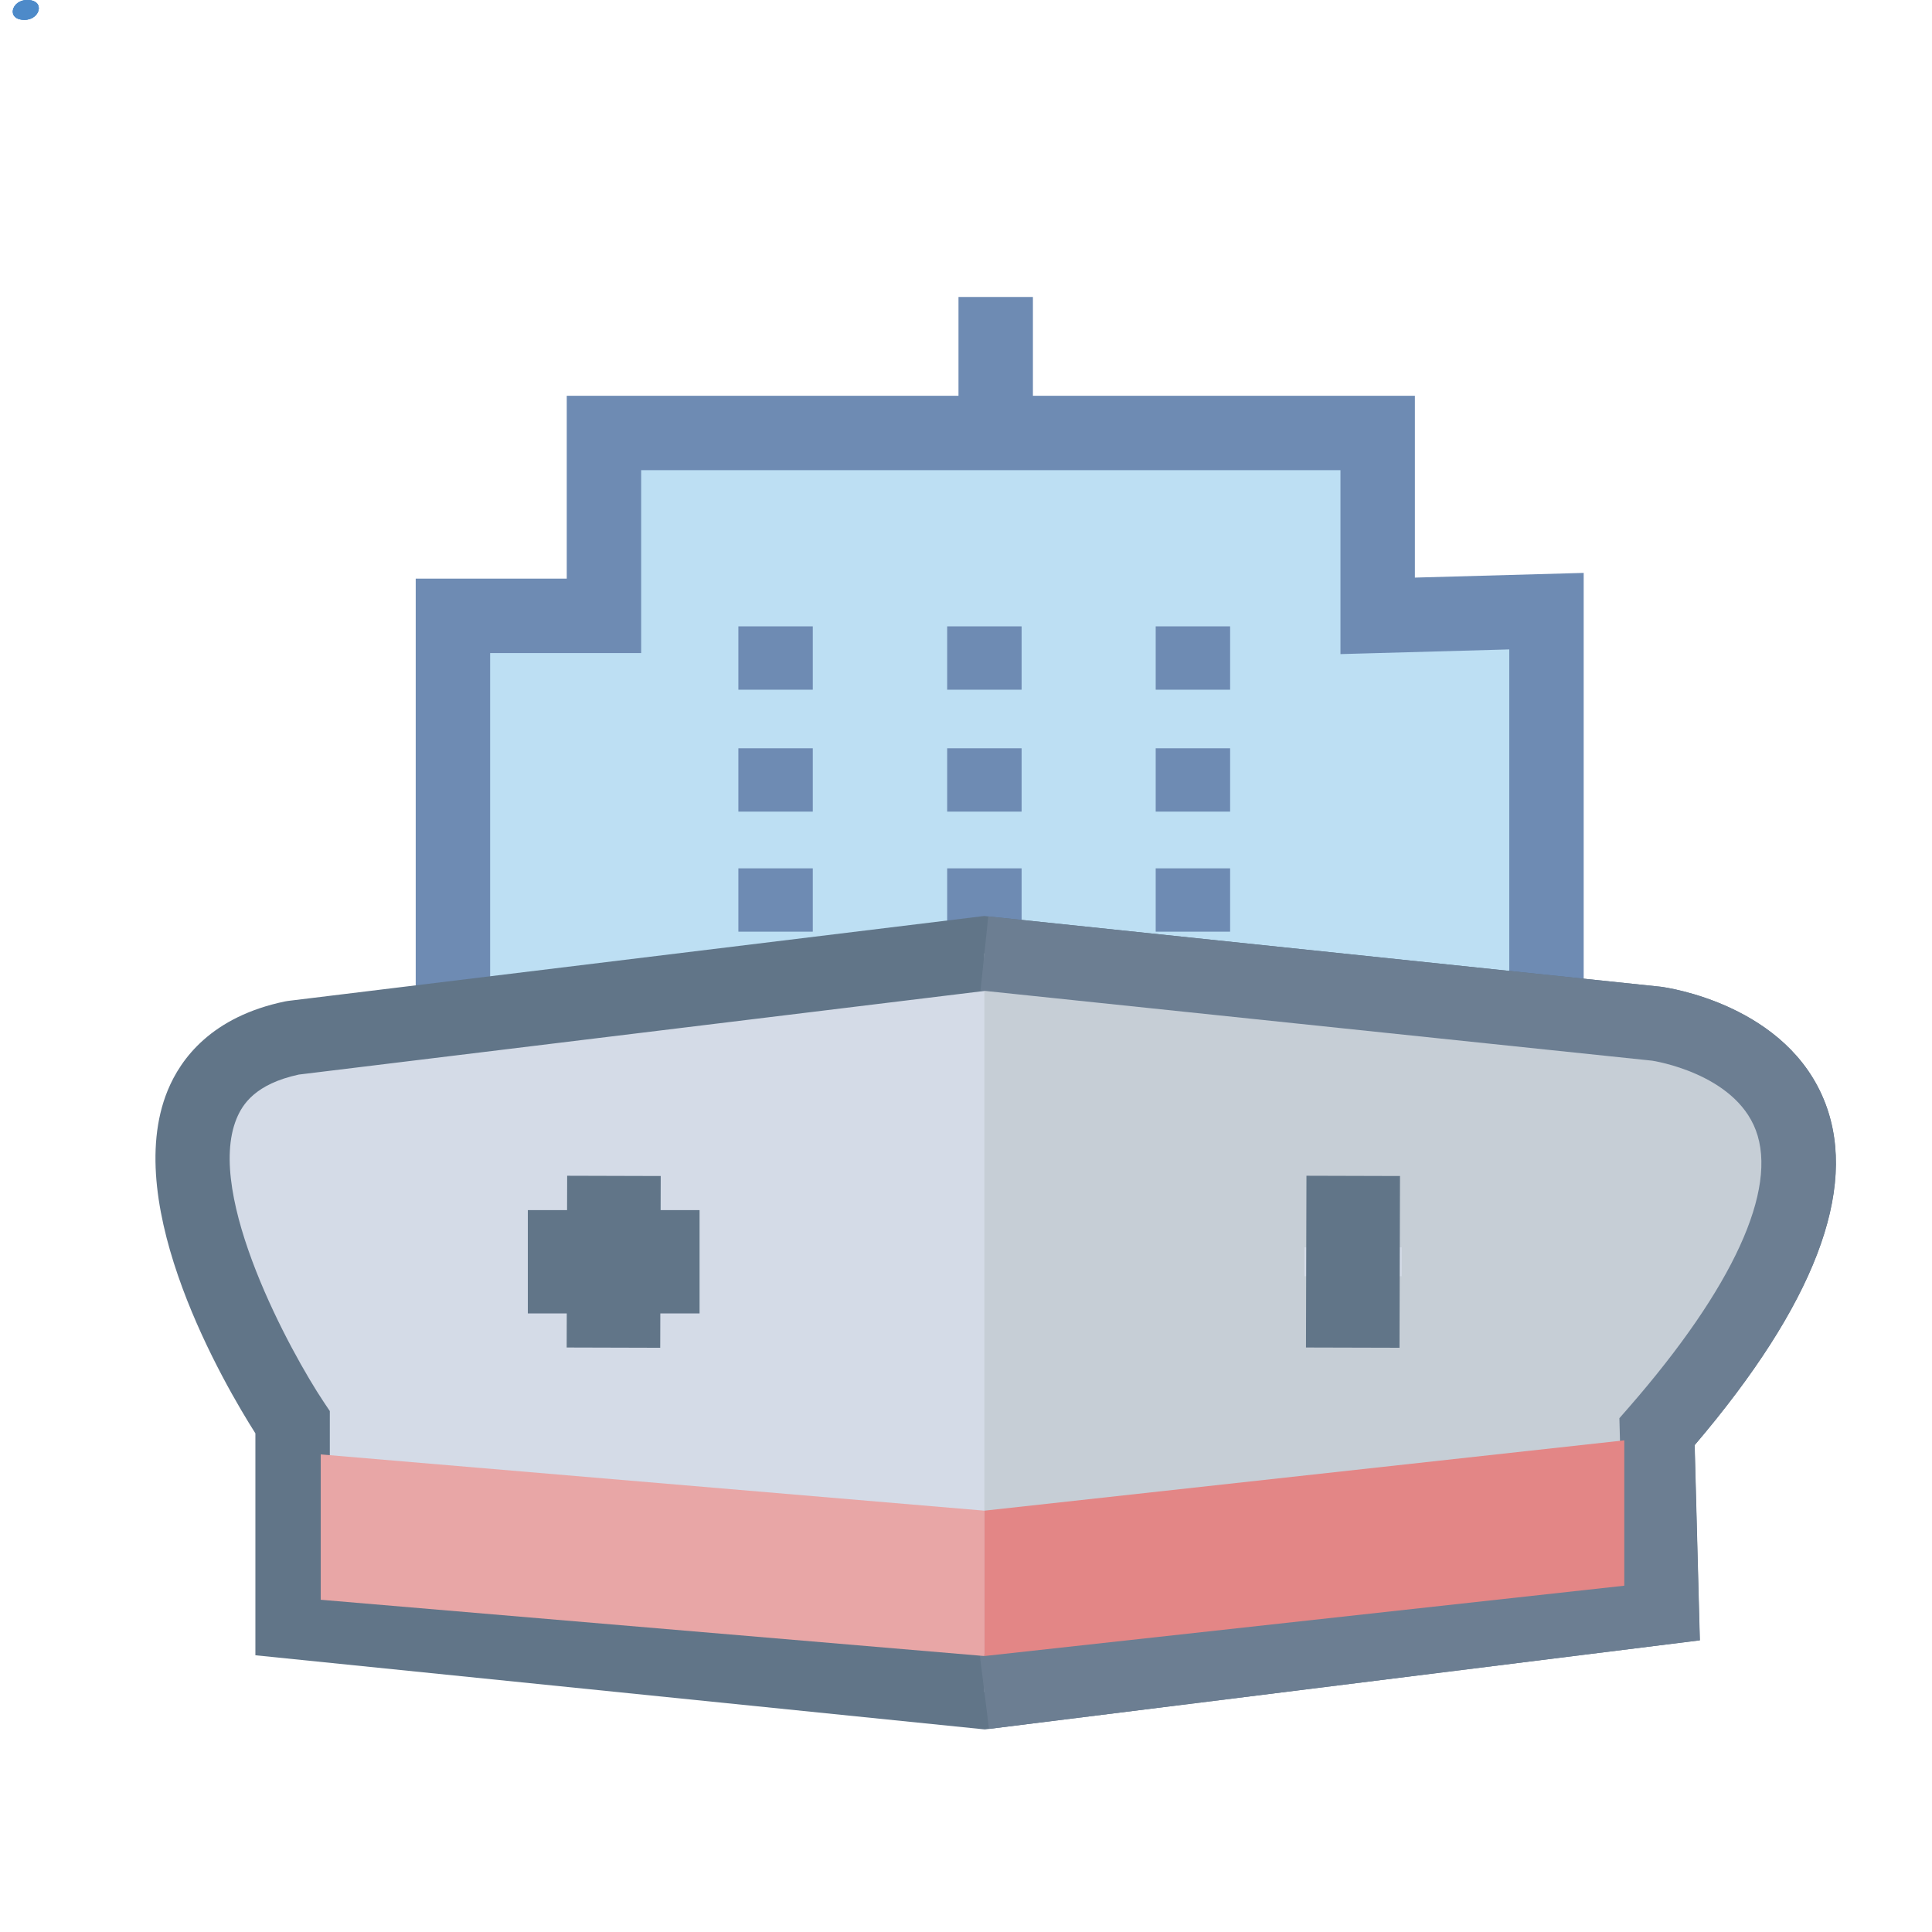
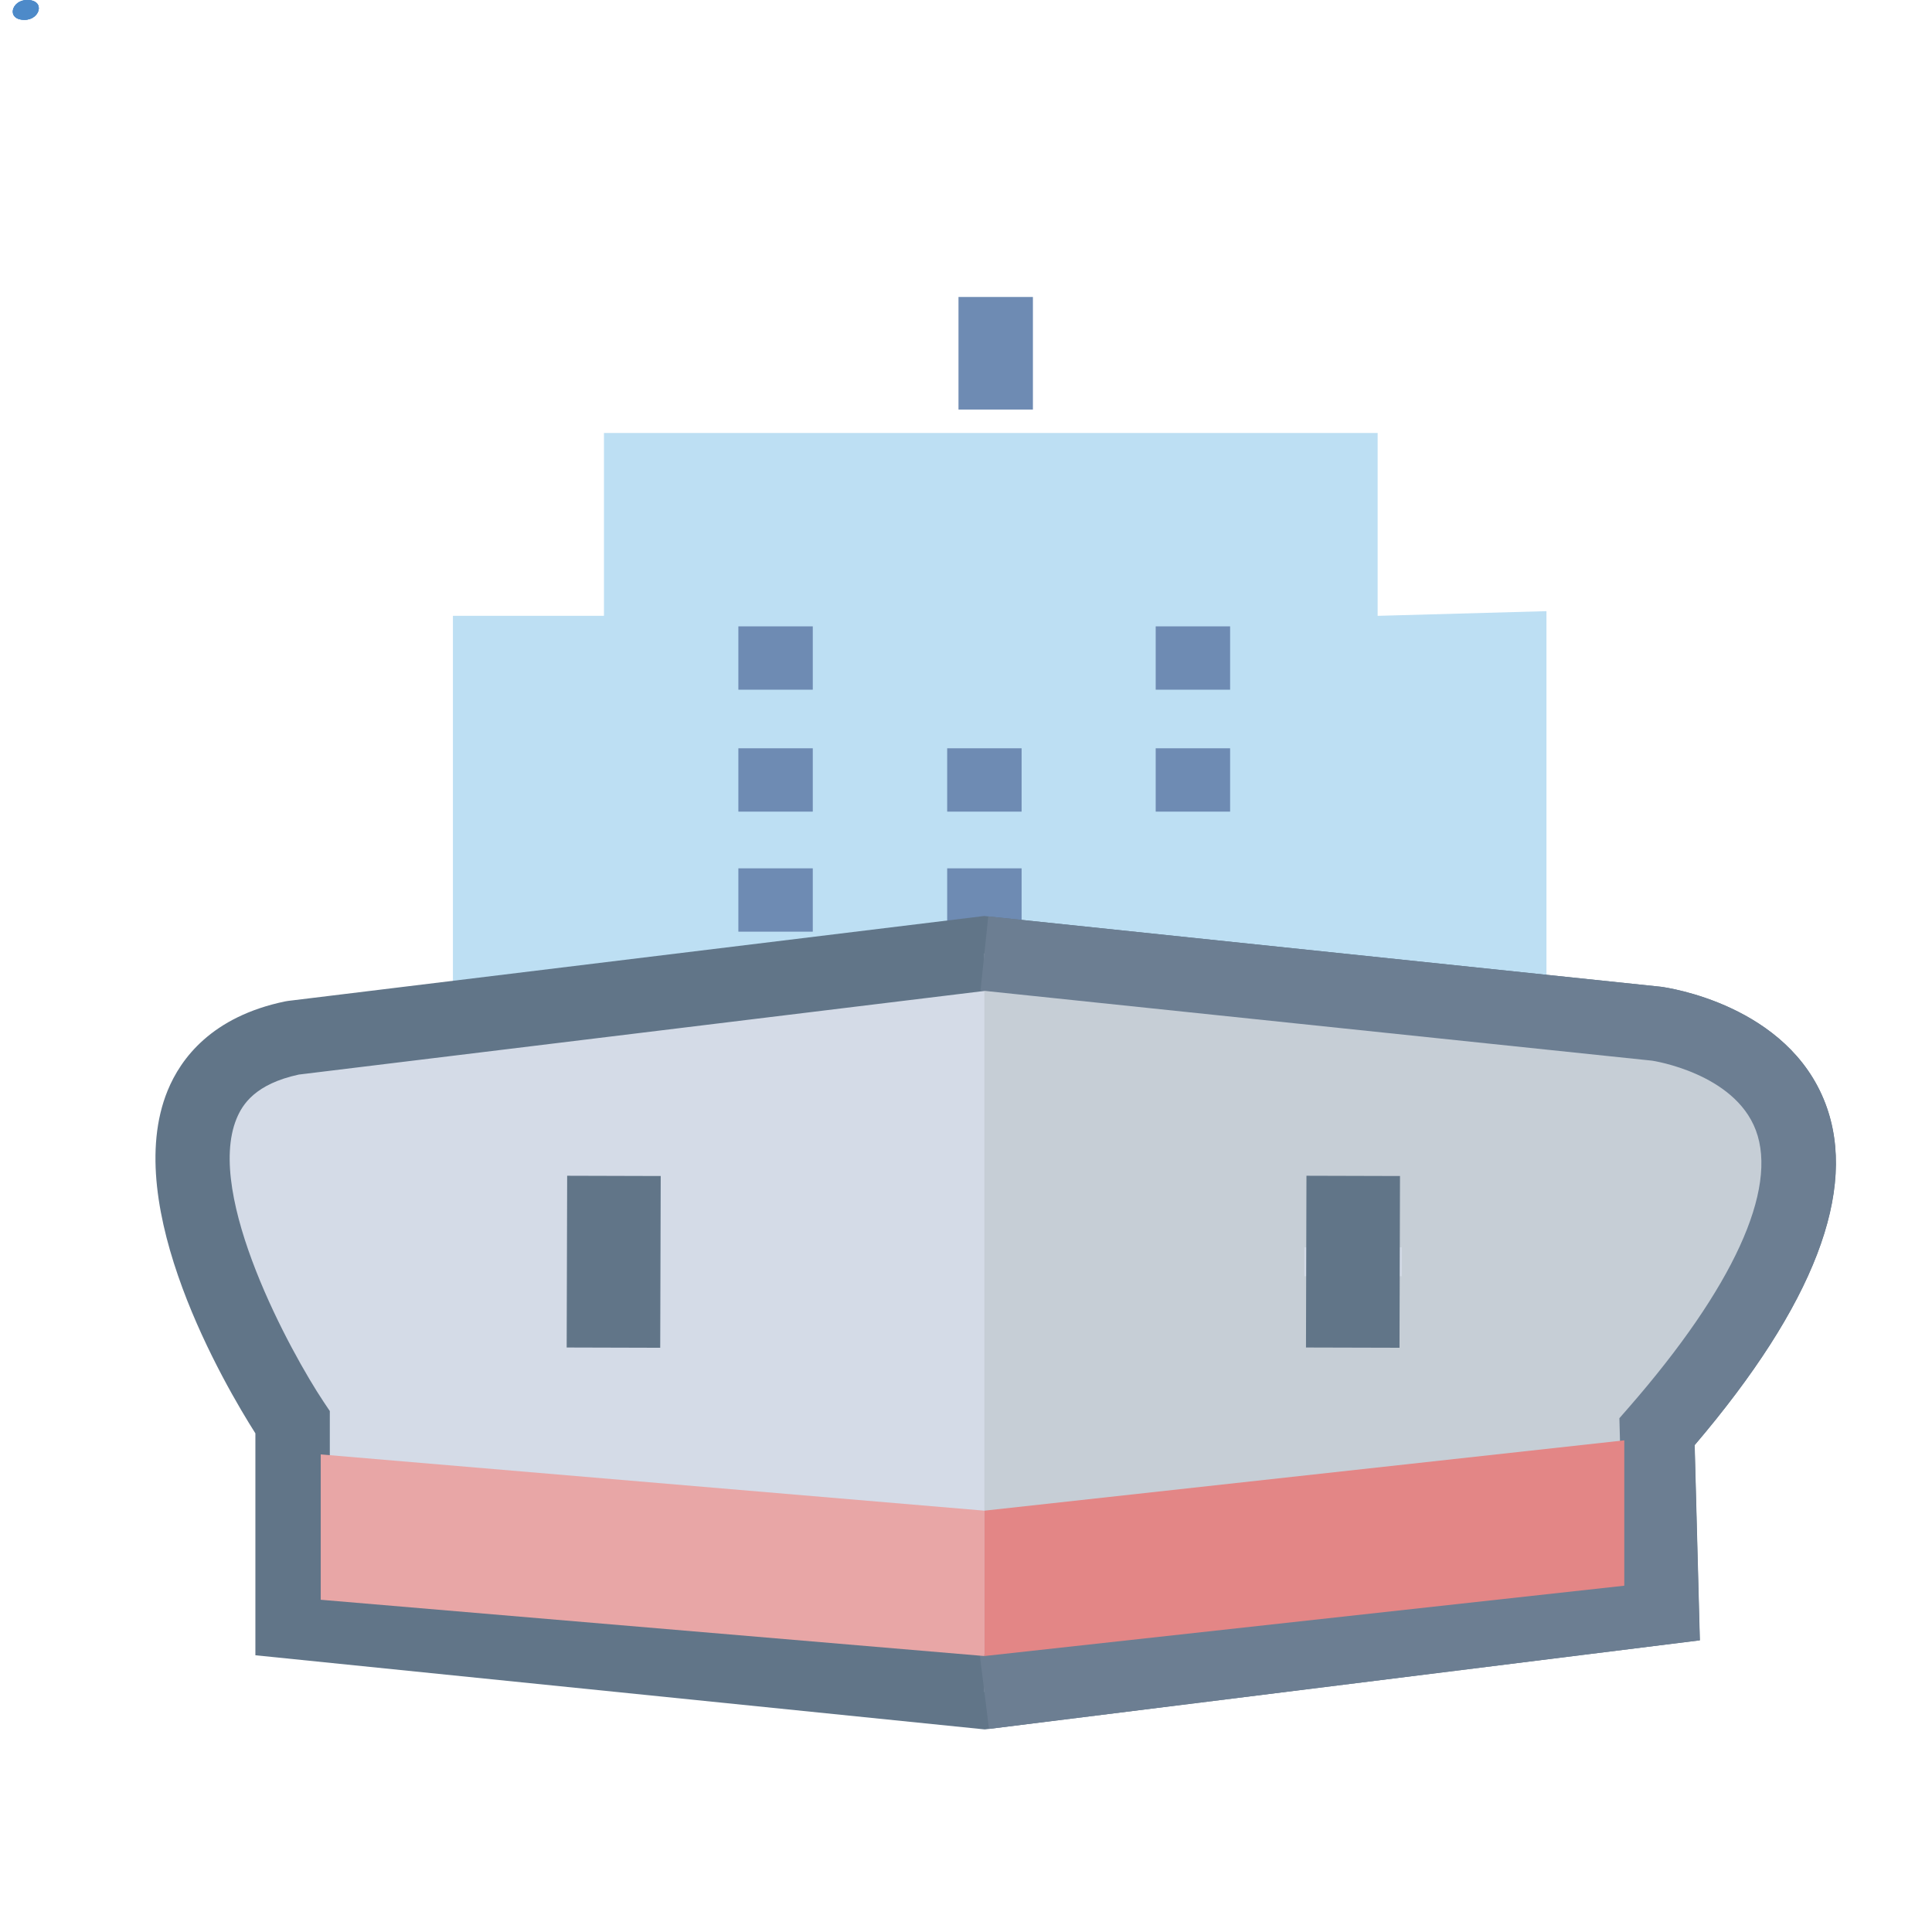
<svg xmlns="http://www.w3.org/2000/svg" width="800px" height="800px" viewBox="0 0 1024 1024" class="icon" version="1.1">
  <path d="M13.012 10.519c8.265 0 11.201-10.519 1.33-10.519-8.27 0-11.206 10.519-1.33 10.519z" fill="#4D8AC9" />
  <path d="M13.012 10.519c8.265 0 11.201-10.519 1.33-10.519-8.27 0-11.206 10.519-1.33 10.519z" fill="#4D8AC9" />
  <path d="M13.012 10.519c8.265 0 11.201-10.519 1.33-10.519-8.27 0-11.206 10.519-1.33 10.519z" fill="#4D8AC9" />
  <path d="M240.056 537.664V326.409h80.054V229.478h410.071v96.931l89.479-2.484v213.74z" fill="#BDDFF3" />
-   <path d="M839.381 557.387H220.338V306.686h80.054V209.76h449.521v96.379l89.474-2.489-0.005 253.737zM259.783 517.942h540.158V344.199l-89.469 2.489V249.2H339.832v96.931H259.783V517.942z" fill="#6E8BB3" />
  <path d="M508.02 157.403h39.445v59.669h-39.445z" fill="#6E8BB3" />
  <path d="M391.351 331.989h39.44v33.568h-39.44z" fill="#6E8BB3" />
  <path d="M391.351 396.606h39.44v33.573h-39.44z" fill="#6E8BB3" />
  <path d="M391.351 460.24h39.44v33.563h-39.44z" fill="#6E8BB3" />
-   <path d="M502.023 331.989h39.445v33.568h-39.445z" fill="#6E8BB3" />
  <path d="M502.023 396.606h39.445v33.573h-39.445z" fill="#6E8BB3" />
  <path d="M502.023 460.24h39.445v33.563h-39.445z" fill="#6E8BB3" />
  <path d="M612.544 331.989h39.44v33.568h-39.44z" fill="#6E8BB3" />
  <path d="M612.544 396.606h39.44v33.573h-39.44z" fill="#6E8BB3" />
-   <path d="M612.544 460.24h39.44v33.563h-39.44z" fill="#6E8BB3" />
  <path d="M155.084 859.511v-105.623s-119.293-178.947 0-203.793l366.757-44.739 356.474 37.282s169.011 22.362 0 216.214l2.479 93.197-359.048 44.744-366.661-37.282z" fill="#D4DBE7" />
  <path d="M521.966 916.631l-386.605-39.304v-117.617c-15.883-25.007-71.769-120.006-46.501-181.707 7.001-17.093 23.476-39.164 62.203-47.228l1.636-0.271 368.97-45.01 2.218 0.236 356.469 37.277c3.252 0.422 67.377 9.49 87.24 62.068 17.263 45.738-6.072 106.556-69.37 180.869l2.755 103.46-379.017 47.228z m-347.16-74.935l346.708 35.249 339.085-42.245-2.208-83.02 5.054-5.786c55.223-63.343 79.105-115.499 67.247-146.874-11.427-30.266-54.535-36.785-54.967-36.845l-353.719-36.981-363.67 44.353c-22.989 4.988-29.83 15.733-32.976 23.416-16.726 40.845 28.851 124.05 46.134 149.981l3.312 4.953v93.799z" fill="#617588" />
  <path d="M521.745 505.351l356.469 37.282s169.011 22.362 0 216.214l2.489 93.192-358.958 44.744" fill="#C6CED6" />
  <path d="M524.184 916.36l-4.873-39.139 341.198-42.521-2.198-83.02 5.059-5.786c55.213-63.343 79.1-115.499 67.242-146.874-11.422-30.266-54.54-36.785-54.972-36.845l-355.942-37.217 4.1-39.224 356.474 37.277c3.247 0.422 67.377 9.49 87.235 62.068 17.268 45.728-6.067 106.556-69.365 180.869l2.75 103.46-376.708 46.952z" fill="#6C7E92" />
  <path d="M521.745 877.733l-351.747-29.825v-77.033l351.747 29.814z" fill="#E8A6A6" />
  <path d="M860.906 840.456l-339.16 37.277v-77.043l339.16-37.282z" fill="#E38686" />
  <path d="M299.484 661.108h51.584v15.321H299.484z" fill="#D4DBE7" />
-   <path d="M279.762 641.385H370.786v54.756H279.762z" fill="#617588" />
+   <path d="M279.762 641.385v54.756H279.762z" fill="#617588" />
  <path d="M320.15 694.56l0.135-51.574 10.137 0.025-0.13 51.574z" fill="#D4DBE7" />
  <path d="M349.929 714.348l-49.577-0.141 0.256-91.034 49.582 0.141z" fill="#617588" />
  <path d="M691.328 661.108h51.584v15.321h-51.584z" fill="#D4DBE7" />
  <path d="M711.979 694.53l0.135-51.574 10.137 0.03-0.13 51.574z" fill="#D4DBE7" />
  <path d="M741.768 714.343l-49.572-0.135 0.251-91.034 49.577 0.141z" fill="#617588" />
</svg>